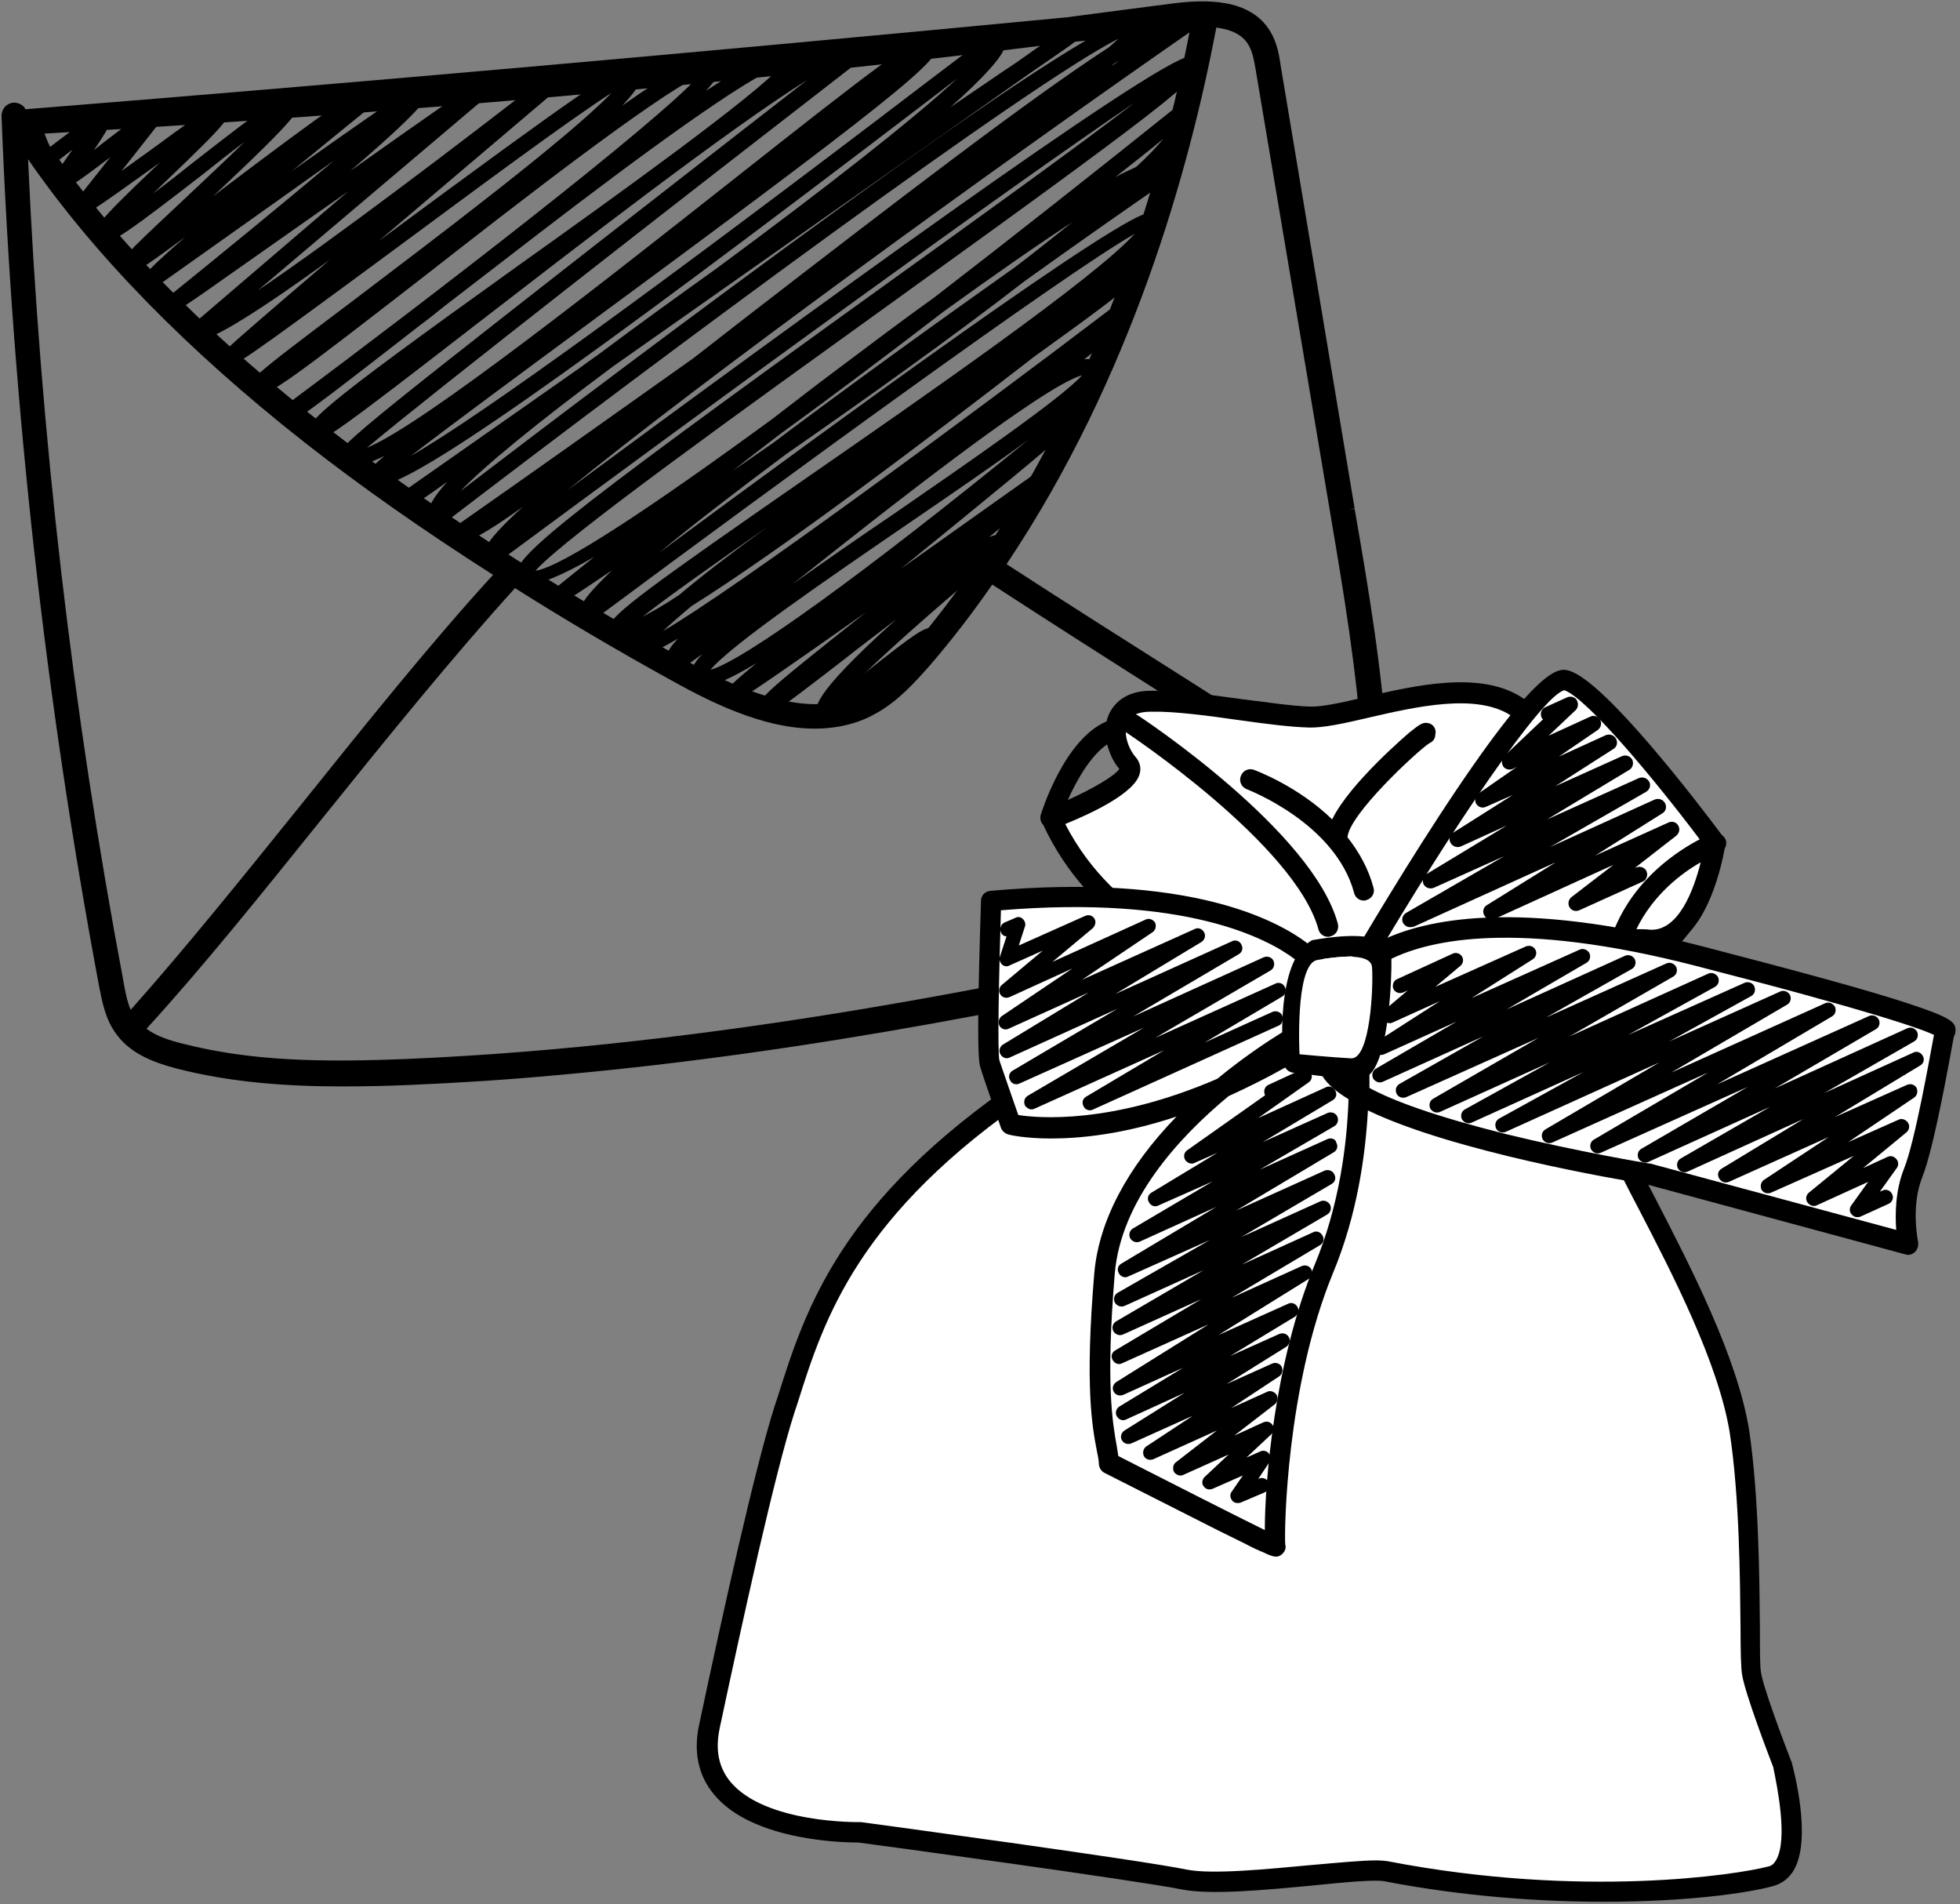
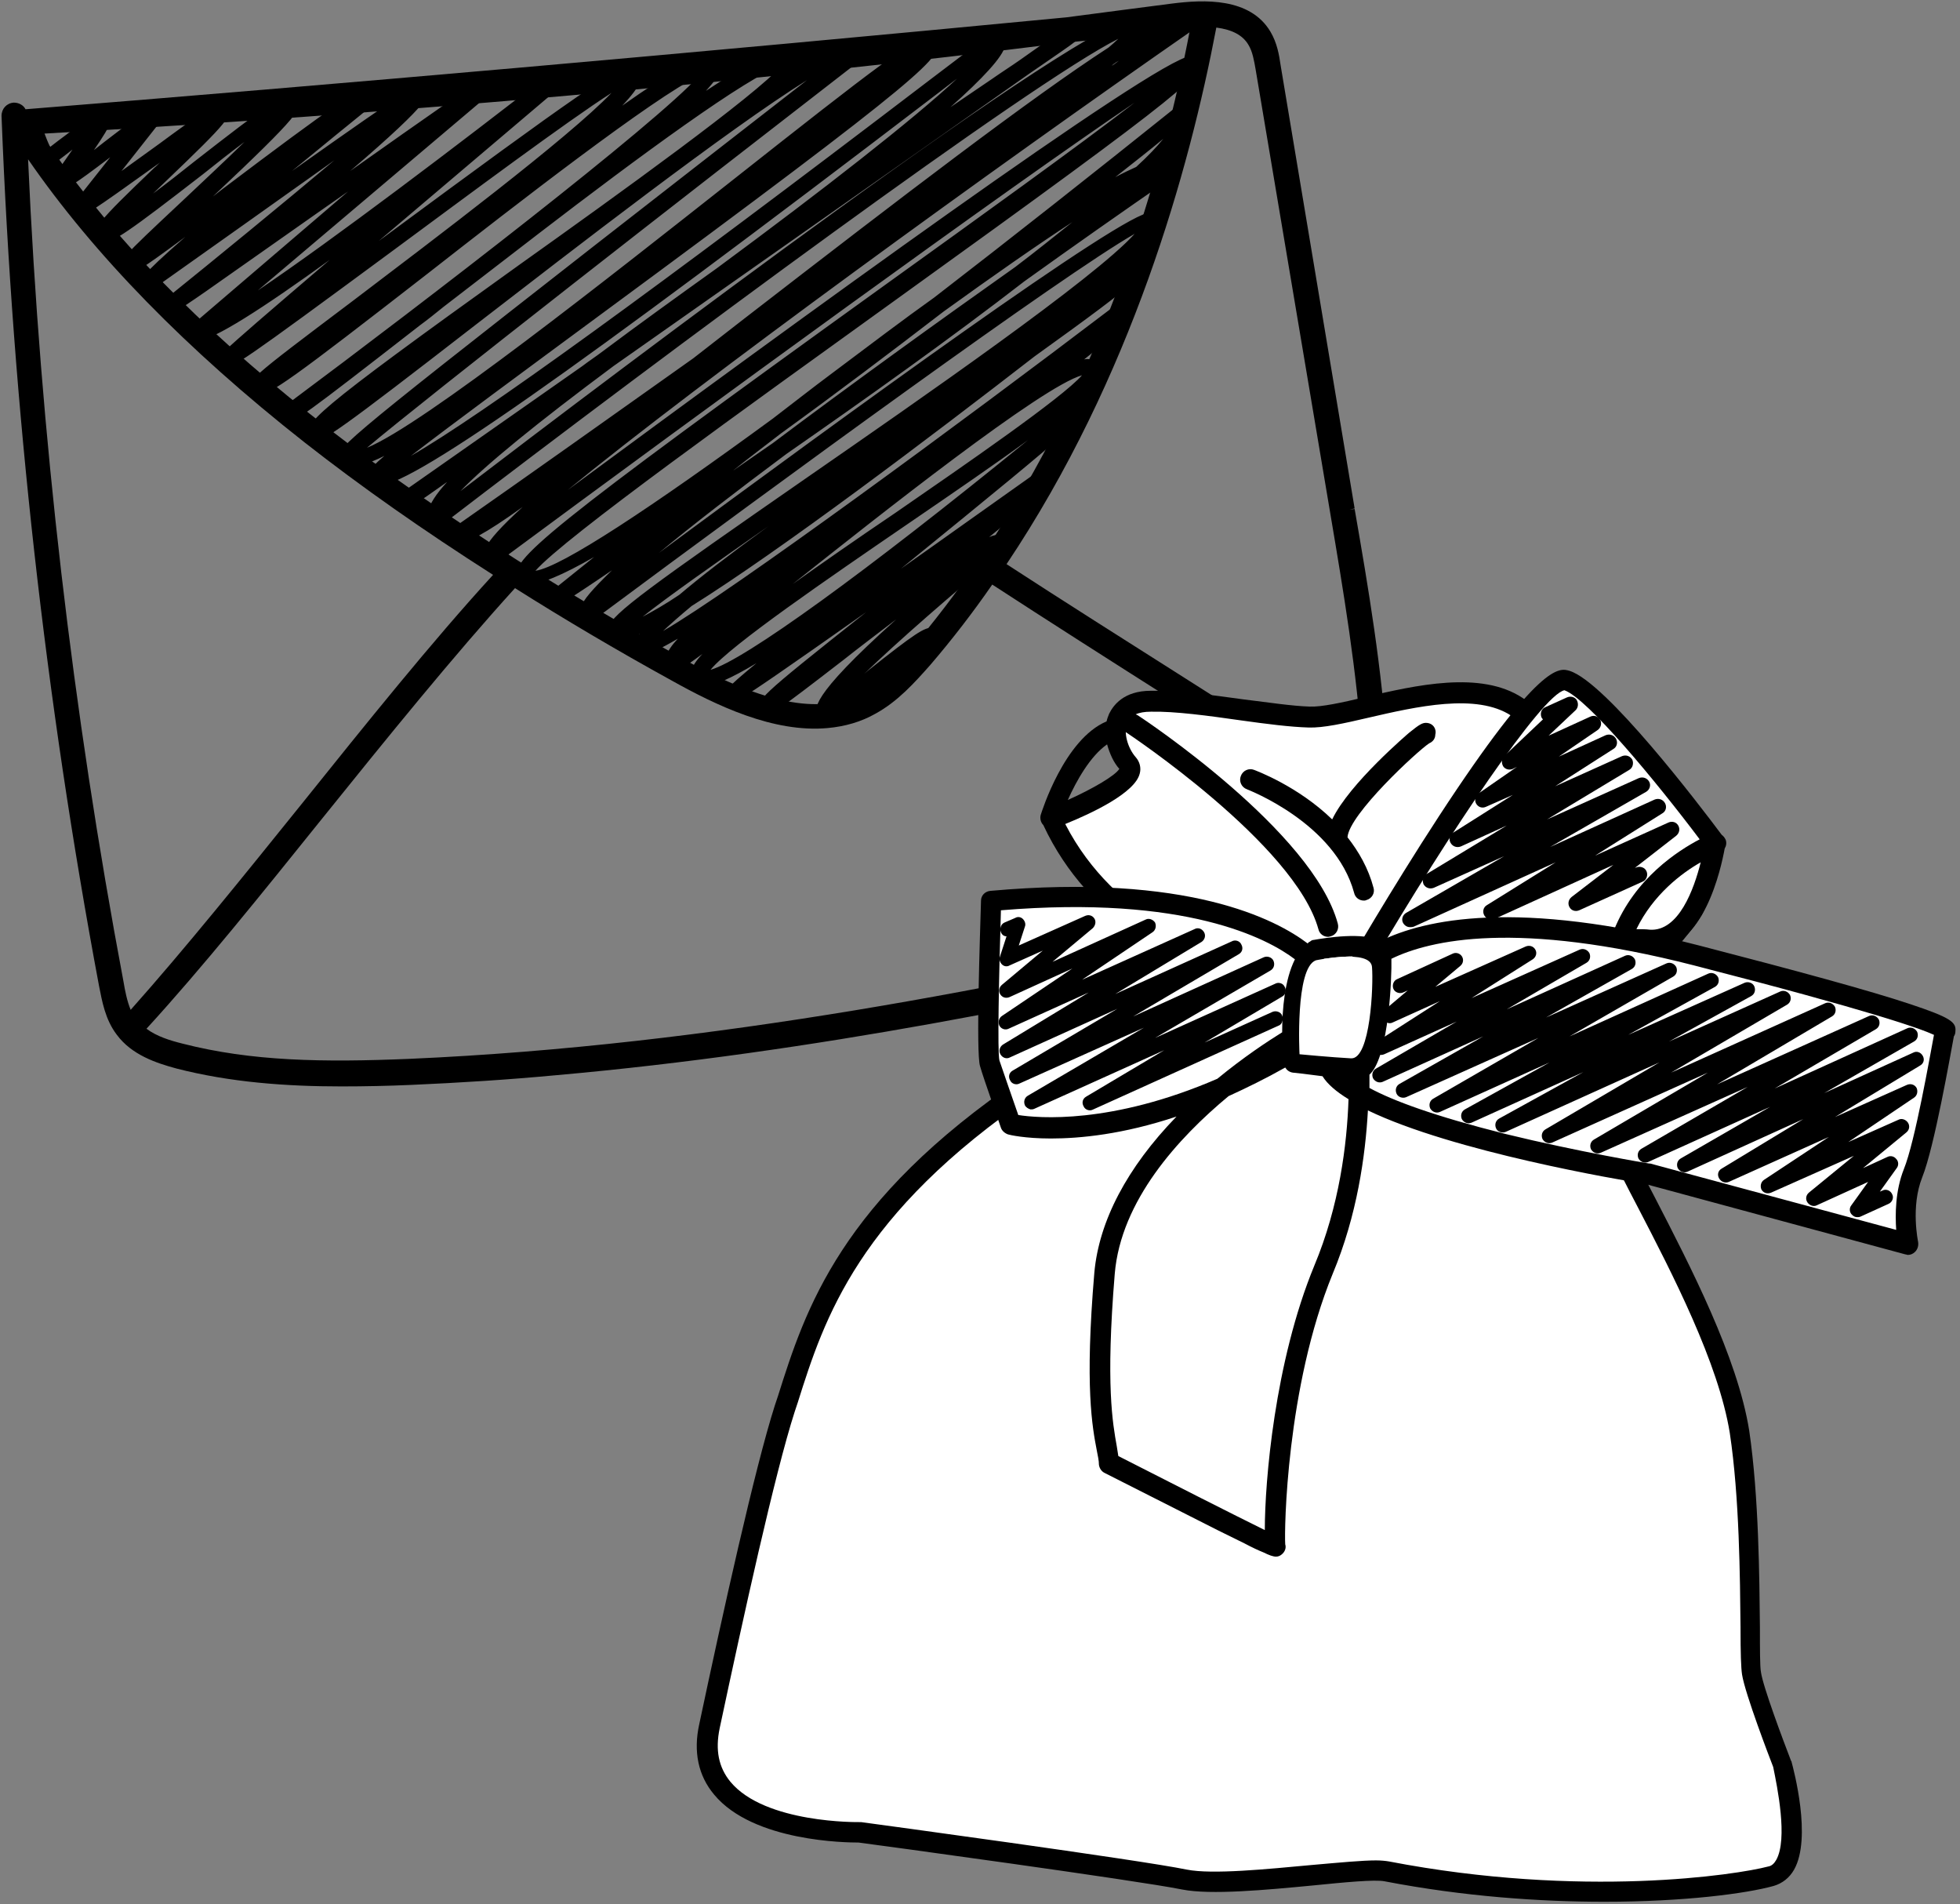
<svg xmlns="http://www.w3.org/2000/svg" version="1.1" id="Livello_1" x="0px" y="0px" viewBox="0 0 384 373" style="enable-background:new 0 0 384 373;" xml:space="preserve">
  <rect x="0" y="0" width="384" height="373" fill="#808080" stroke="none" />
  <g>
    <g>
      <path class="fill-primary" d="M161.9,140.7c-0.2,0-0.3,0-0.4,0c-0.4-0.1-0.9-0.4-1.2-0.7c-0.7-1-2.1-3.1,15.3-18.7c-3.8,2.9-7.5,5.7-10.4,8    c-13.6,10.5-13.8,10.5-14.8,10.3c-0.4-0.1-0.9-0.3-1.1-0.7c-1.2-1.7-1.3-1.8,20.4-19c-16.6,11.7-22.3,15.6-24.4,16.8l0,0l0,0    c-1,0.6-1.2,0.6-1.5,0.5c-0.4-0.1-0.8-0.3-1.1-0.7c-0.8-1.2-0.9-1.3,5.5-6.6c-5,3-8.8,4.7-10.6,4.5c-1-0.1-1.6-0.7-1.8-1.1    c-0.3-0.4-0.5-0.9-0.4-1.8c0.2-0.9,0.9-2,2.2-3.4c-4.3,3.2-4.9,3.3-5.7,3.2c-0.4-0.1-0.9-0.3-1.1-0.7c-0.8-1.2-0.5-2.8,2-5.5    c-3.4,2-5.7,3.1-6.6,3c-0.4-0.1-1-0.4-1.3-0.8c-0.5-0.8-0.5-1.8,0.4-3.2c-1.9,0.8-3.3,1.2-4.1,1.1c-0.9-0.1-1.4-0.6-1.6-1    s-0.4-1-0.3-1.4c0.4-2.4,8.3-8.1,39.3-29.6c21.5-14.9,55.9-38.7,63.7-47.4c-14,8-68.8,48-105.8,75.5c-0.4,0.3-0.8,0.4-1.2,0.3    c-0.4-0.1-0.8-0.3-1.1-0.7c-0.2-0.3-0.5-0.9-0.4-1.8c0.2-1.4,2.5-3.9,6.1-7.4c-4.4,3-7.6,5.1-9.2,6.1c-0.7,0.5-1.7,0.3-2.2-0.4    c-0.5-0.7-0.4-1.7,0.3-2.2c0.1-0.1,2.9-2.3,7.6-6.1c-6.1,3.5-10.7,5.5-12.8,5.2c-1.1-0.2-1.7-0.7-2-1.2c-2.1-3,4.7-9,72.1-57.5    c17.8-12.8,37.3-26.8,48.6-35.5c-24.6,16.6-83.5,59.5-124.7,90c-0.4,0.3-0.8,0.4-1.2,0.3c-0.4-0.1-0.8-0.3-1.1-0.7    c-0.8-1.1-1.7-2.4,7.1-10.4c-7.4,5.3-10.9,7.1-12.4,6.9c-0.4-0.1-1.1-0.4-1.3-0.8c-0.2-0.4-0.3-0.8-0.3-1.2c0.1-0.4,0.3-0.8,0.7-1    c14.3-10,30.5-21.5,46.7-33c3.3-2.6,6.6-5.1,9.9-7.7c31.7-24.5,56.4-43.4,71.5-53.2c0.7-0.6,1.4-1.2,1.9-1.7    c-17,8.5-87.9,61-132.5,95.2c-0.3,0.3-0.8,0.4-1.2,0.3c-0.4-0.1-0.8-0.3-1.1-0.7c-0.3-0.4-0.6-1.2-0.4-2.3    c0.3-1.4,1.5-3.3,3.7-5.7c-3.1,2.2-5.4,3.8-6.7,4.6c-0.7,0.5-1.7,0.3-2.3-0.4c-0.5-0.7-0.3-1.7,0.4-2.3l35.1-24.6    c1.3-1,2.7-1.9,4-2.9c6.8-5.1,14.3-10.5,22.4-16.3c21-15.5,38.3-29,47-37.1c-1.1,0.8-2.2,1.7-3.4,2.6    C111.3,73.6,79.4,96,73.8,95.1c-0.8-0.1-1.3-0.6-1.5-0.9c-0.6-0.9-1-1.5,3-4.9c-3,1.5-5.2,2.1-6.6,1.9c-1.1-0.2-1.7-0.7-2-1.2    c-1.3-1.8-1.4-1.9,49.9-42c16-12.5,32-24.9,41.5-32.3c-15.4,9.6-46.1,33.4-64.5,47.6C66,84.7,63.5,86.3,62,86.1    c-0.4-0.1-0.9-0.3-1.1-0.7c-1.6-2.3-0.5-3.9,40.8-33.5c19.8-14.1,46.2-33.1,51.5-39.1c-6.6,2.1-28.2,18-47.6,32.9    c-5.6,4.3-11.7,9-18.7,14.4c-1.6,1.3-3.1,2.5-4.6,3.6C58.9,81.9,58.1,82.4,56.8,82.2c-0.4-0.1-0.9-0.3-1.1-0.7    c-0.5-0.7-0.3-1.7,0.4-2.2c28.2-21,72.2-54.9,80.8-64.4c-8.7,4.1-36,25.3-53,38.6c-26.5,20.6-31.2,24-33.2,23.7    c-0.4-0.1-1-0.4-1.2-0.7c-1.3-1.8-1.3-1.8,19.8-17.7c15.4-11.7,42.1-31.8,50.5-40.6C111.2,23.7,92,38,77.1,49    C47,71.2,45.7,72,44.3,71.7c-0.4-0.1-0.9-0.3-1.1-0.7c-0.2-0.2-0.3-0.5-0.3-0.8c0-0.2,0-0.4,1.3-1.7l0,0c0,0,0,0,0.1,0    c2.1-2,7.3-6.5,20.3-17.6C51.9,60.1,41.3,67,38.8,66.6c-0.6-0.1-1.1-0.4-1.4-0.8c-0.5-0.7-0.4-1.6,0.3-2.2l30.5-26.1    c-2,1.4-4,2.8-6,4.2L43,55.2c-3.8,2.7-6.2,4.3-7.7,5.3c-0.2,0.2-0.5,0.4-0.8,0.6L34.4,61c-1.5,0.8-1.7,0.5-2.3-0.2    c-0.5-0.7-0.4-1.7,0.3-2.2c9.8-7.9,23-18.7,33.1-27.2C54.8,39,40.9,48.9,30,56.6c-0.4,0.3-0.8,0.4-1.2,0.3    c-0.4-0.1-0.8-0.3-1.1-0.7c-0.3-0.5-0.6-0.9,0.4-2.2l0,0c0.1,0,0.1-0.1,0.2-0.1c1.1-1.3,3.4-3.5,8-7.5c-9.2,6.8-9.9,7.1-10.9,6.9    c-0.4-0.1-0.9-0.3-1.1-0.7c-1.1-1.5-1.1-1.5,11.6-13.4c3.5-3.3,8.1-7.6,12-11.4c-2.7,2-5.6,4.3-8.1,6.3    C25.1,45.5,22,47.6,20.3,47.4c-0.4-0.1-1-0.4-1.2-0.7c-1.2-1.7-0.2-3,11.2-13.9c0.4-0.3,0.7-0.7,1.1-1    C16.9,42.2,16.7,42.2,15.8,42c-0.4-0.1-0.8-0.3-1.1-0.7c-0.4-0.6-0.4-1.4,0.1-1.9l6.8-8.6c-7.5,5.7-8.6,6.3-9.7,6.1    c-0.4-0.1-0.9-0.4-1.2-0.7c-0.4-0.6-0.4-1.3,0-1.9c1.2-1.7,2.4-3.4,3.5-5c-4.1,3.2-4.6,3.5-5.5,3.3c-0.4-0.1-0.9-0.3-1.1-0.7    c-0.2-0.3-0.5-0.9-2-4.7c-0.1-0.2-0.1-0.3-0.2-0.4c-0.2,0-0.4,0.1-0.6,0c-0.4-0.1-0.9-0.3-1.1-0.7c-0.5-0.7-0.3-1.7,0.4-2.3    c0.1,0,0.2-0.1,0.4-0.1c0.3-0.2,0.7-0.5,0.7-0.6c0.3-0.3,0.8-0.4,1.3-0.3c0.4,0.1,0.8,0.3,1.1,0.7c0.1,0.2,0.2,0.2,1.1,2.6    c0.3,0.8,0.7,1.8,1.1,2.7c0.9-0.7,2.2-1.7,3.3-2.5c5.3-4.2,6.1-4.7,7.1-4.5c0.4,0.1,0.9,0.3,1.2,0.7c0.6,0.8,0.9,1.2-3,6.9    c1.4-1.1,2.8-2.2,4-3.1c7.2-5.5,7.3-5.5,8.2-5.3c0.4,0.1,0.8,0.3,1.1,0.7c0.4,0.6,0.4,1.4-0.1,1.9l-7.8,9.9c3.3-2.4,7-5,9.8-7.1    c9.1-6.6,9.1-6.6,9.9-6.5c0.4,0.1,0.8,0.3,1.1,0.7c1.3,1.8,0,3.3-11.9,14.7c-0.8,0.8-1.8,1.7-2.7,2.6c2.7-2,5.5-4.2,8-6.2    c14.5-11.3,17.3-13.2,19-13c0.4,0.1,1,0.4,1.2,0.7c1.2,1.7,0.8,2.8-16.5,19.1c0.6-0.5,1.2-0.9,1.8-1.4    c22-16.6,27.1-20.1,29.1-19.8c0.4,0.1,1,0.4,1.2,0.7c0.5,0.7,0.4,1.7-0.3,2.2c-4.8,3.9-10.6,8.6-16.3,13.3    c24.3-17.2,24.7-17.1,25.4-17c0.4,0.1,0.8,0.3,1.1,0.7c0.7,1,1.5,2.1-15.1,16.3c16.1-11.4,22.2-15.6,24.7-17.2l0.6-0.5l0.1,0.1    c0.9-0.5,1-0.5,1.3-0.5c0.6,0.1,1.1,0.6,1.3,1.2c0.2,0.6,0,1.3-0.5,1.7L50.5,56.9c14.7-9.9,40-29.1,57.2-42.5    c0.7-0.5,1.7-0.4,2.3,0.3c0.6,0.7,0.5,1.7-0.2,2.3c0,0-18.5,15.7-35.6,30.2c0.4-0.3,0.7-0.5,1.1-0.8c37.5-27.7,46.6-34,48.9-33.7    c0.4,0.1,0.9,0.4,1.2,0.7c0.9,1.3,0.3,3.3-3.5,7.3c9.8-6.9,15.4-10,17.7-9.7c0.9,0.1,1.4,0.6,1.6,1c0.4,0.6,1,1.5-2.9,5.8    c8.3-5.5,14.2-8.6,16.7-8.3c1,0.1,1.5,0.7,1.8,1.1c0.4,0.6,0.5,1.3,0.1,2.3c5.1-3.1,8.7-4.7,10.4-4.4c0.9,0.1,1.4,0.6,1.7,1    c0.5,0.7,0.4,1.7-0.3,2.2c-34.5,26.7-84.8,65.9-96.8,76c10.9-4.4,48-33.8,71.1-52C172,12.8,179.6,7,182,7.4c0.4,0.1,1,0.4,1.3,0.8    c1.8,2.5-0.7,5.6-65.6,53.4c-14.5,10.7-29.3,21.6-37.2,27.7c13.6-7.8,47.7-32.5,101.6-73.6c12.5-9.5,12.5-9.5,13.3-9.4    c0.4,0.1,0.8,0.3,1.1,0.7s0.6,1.1,0.4,2c-0.4,2.1-4.4,6.4-10.7,12c2.7-1.8,5.4-3.7,8.1-5.5c2-1.4,3.9-2.6,5.6-3.8l9.2-6.5    c0.5-0.4,1.2-0.4,1.8,0s0.8,1,0.7,1.7c-0.1,0.3-0.1,0.5-0.7,1l0,0l-0.2,0.2c-1.1,0.9-3.5,2.5-9,6.3l-81.5,57.3    C105,83,95,91.2,90.2,96.2c30.2-23.1,124-94,132.6-92.7c0.6,0.1,1.1,0.4,1.5,0.9c0.1,0.2,0.2,0.5,0.3,0.8c3.8-2.1,6.5-3.1,8.1-2.9    c1,0.1,1.5,0.7,1.8,1.1c0.2,0.4,0.3,0.8,0.3,1.2c-0.1,0.4-0.3,0.8-0.7,1C194.5,33.1,136.9,74.9,111.2,96    c43.5-32.1,115.2-84.4,122-85c0.1,0,0.2,0,0.2,0c0.4,0.1,1,0.4,1.2,0.8c1.7,2.4,0,4.4-59.2,47c-29,20.9-64.8,46.5-70.5,53    c5.1-0.7,23-12.6,46.5-29.8c3.8-2.9,7.6-5.9,11.5-8.8c7.6-5.7,14.2-10.7,20.1-14.9c15.3-11.8,31.4-24.5,47-37    c0.3-0.3,0.8-0.4,1.2-0.3s0.8,0.3,1.1,0.7c0.4,0.5,0.7,1.4,0.5,2.7c-0.3,1.8-2.2,4.3-5.1,7.5c0.9,0.2,1.4,0.7,1.7,1.1    c0.3,0.4,0.3,0.8,0.3,1.2c-0.1,0.4-0.3,0.8-0.7,1c-8.7,6-18.4,12.8-28.3,19.9c-14.2,11-31.2,23.1-46.6,33.8    c-9.8,7.3-18.5,14-25,19.4C164.7,82,220.9,41,225.3,41.7c0.4,0.1,1,0.4,1.2,0.7c0.3,0.4,0.6,1.1,0.4,2c-0.3,1.4-2,3.6-5,6.5    c0.1,0,0.3,0,0.4,0c0.4,0.1,0.8,0.3,1.1,0.7c1.2,1.8,1.6,2.2-20.7,18.2c-20.4,15.8-49.6,37.9-67.2,48.9c-2.3,1.9-4.2,3.6-5.6,4.9    c13.5-7.8,58.9-41.2,87.7-63.1c0.3-0.3,0.8-0.4,1.2-0.3c0.4,0.1,0.8,0.3,1.1,0.7c1.1,1.5,0.5,3.2-7.5,9.5c0.4-0.1,0.8-0.1,1.2,0    c1,0.1,1.6,0.7,1.9,1.1c0.2,0.3,0.5,0.9,0.4,1.7c-0.3,1.4-2.2,3.5-5.9,6.7c0.4,0,0.8,0.1,1.2,0.6s0.6,0.9-0.4,2.1l0.2,0.3    l-0.5,0.4c-0.7,0.6-1.5,1.2-2.2,1.8c-4.1,3.7-13.1,11.1-31.8,26.3c8.8-6.2,18-12.8,25.8-18.3c0.3-0.3,0.8-0.4,1.2-0.3    s0.8,0.3,1.1,0.7c1,1.4,1.3,1.9-10.8,11.7c0.9-0.4,1.6-0.5,2.1-0.4c0.4,0.1,1.1,0.4,1.3,0.8c0.5,0.7,0.4,1.6-0.3,2.2    c-10.3,8.5-21.1,17.9-27.6,24.2c0.2-0.2,0.5-0.4,0.7-0.6c9.2-7.3,11.2-8.6,12.6-8.4c0.4,0.1,1,0.4,1.2,0.7    c0.5,0.7,0.3,1.7-0.4,2.3c-0.3,0.2-0.7,0.3-1.2,0.3c-1.6,0.7-6.8,4.9-10.3,7.7C164.9,139.3,163.1,140.6,161.9,140.7z M201.4,86.2    c-6,4.4-14,9.9-24.1,16.8c-14.6,10-34.2,23.4-38.1,28.2C145.7,129.4,169.6,112.1,201.4,86.2z M150.5,103.1    c-10.3,7.2-19.7,13.8-24.6,17.7c1.9-1,4.4-2.4,7.2-4.3C137.1,113.1,142.8,108.7,150.5,103.1z M212,73.5    c-7.9,2.2-39.7,27.4-56.7,40.9c5.5-3.9,12.2-8.6,20.2-14C189.4,90.8,208,78,212,73.5z M153,84.9c-3.1,2.4-6.3,4.8-9.4,7.3    c2.6-1.8,5.2-3.6,7.8-5.4c15.3-11.5,32.8-24.1,47.5-34.5c4.1-3.1,7.8-6.1,11.2-8.8C203.2,48,194.6,54,184.9,61    C174.5,69,163.5,77.3,153,84.9z M227.9,27.2c-2.4,2-5.6,4.5-9.4,7.5c1.7-0.9,3-1.5,4.1-2C224.9,30.6,226.7,28.7,227.9,27.2z     M218.1,12.6c-0.1,0.1-0.2,0.2-0.3,0.3c0.5-0.3,1-0.7,1.4-1C218.8,12.1,218.5,12.3,218.1,12.6z" />
    </g>
    <path class="lineal-stroke" d="M271.8,158.6c0.3-3.5,0.3-7.3,0-11.3c-1-16.1-3.7-32.1-6.4-47.6l-1,0.1l0,0l0,0l0,0l1-0.2l-14.5-86.8   c-0.3-2.1-0.7-4.4-2-6.6c-4-6.7-13-6.3-19.3-5.5s-13,1.7-20.7,2.7C134.8,10.5,66.2,16.5,5,21.4c-0.4-0.8-1.3-1.3-2.3-1.3   c-1.4,0.1-2.4,1.2-2.4,2.6c2.2,57,8.6,114.4,19.1,170.4c0.6,3,1.2,6.6,3.5,9.6c2.9,3.9,7.6,5.5,11.7,6.6   c10.5,2.7,21.5,3.5,32.3,3.5c4.6,0,9.2-0.1,13.7-0.3c9.2-0.4,18.8-1,28.4-1.9c50.7-4.5,98.9-14.5,139.3-23.7   c3.4-0.8,7.3-1.7,10.8-3.7c6.9-4,11.1-11.3,12.4-21.9c0.1-0.1,0.1-0.1,0.2-0.2C272.2,160.3,272.2,159.4,271.8,158.6z M260.6,100.4   c2.6,15.4,5.3,31.3,6.3,47.2c0.2,2.6,0.2,5.2,0.1,7.5c-10.4-6.7-22.4-14.4-34.1-21.8c-12.3-7.8-25.1-15.9-35.7-22.8   C221.7,73.9,233,33.3,238.3,5.4c3.1,0.4,5.2,1.5,6.3,3.4c0.8,1.3,1.1,3.1,1.4,4.8L260.6,100.4z M192,109.4   c-0.1,0.1-0.3,0.3-0.4,0.4c-0.1,0.1-0.1,0.2-0.2,0.4c-4.1,6-8.4,11.6-12.9,16.9c-2.9,3.3-5.7,6.5-9.4,8.5c-5.6,3-14.6,5-35.2-6.5   C72.4,94.6,31.2,61,8.1,26.2c70.4-4,138.1-10,201.2-17.9c7.9-0.8,15.8-1.5,23.8-2.3C227.8,33.7,216.4,73.6,192,109.4z M59.6,86.6   c11.1,8.7,23.2,17.2,37,26c-12,13.1-25,29.3-37.6,45c-11.2,13.9-22.8,28.3-33.4,40.2c-0.7-1.7-1.1-3.7-1.4-5.5   c-10-53-16.3-107.2-18.7-161.1C18.4,49.9,36.6,68.5,59.6,86.6z M62.9,160.6c12.8-15.9,26-32.2,38-45.4c9.5,6,19.8,12.1,30.7,18.1   c8.6,4.8,19.9,10.3,30.6,9.3c3.3-0.3,6.5-1.2,9.3-2.8c4.4-2.4,7.7-6.1,10.8-9.6c4.2-4.9,8.3-10.2,12.1-15.7   c10.6,6.9,23.3,15,35.6,22.8l0.2,0.1c11.9,7.6,25.3,16.1,36.3,23.2c-1.2,8.9-4.5,15-10,18.2c-2.8,1.6-6.2,2.4-9.4,3.1   c-49.1,11.2-107.3,22.9-166.9,25.5c-16.9,0.7-30.9,0.5-44.5-3c-2.4-0.6-5-1.4-7-2.9C39.6,189.6,51.4,174.9,62.9,160.6z" />
  </g>
  <g id="SR869t_00000041991142557102270350000014204221721802990989_">
    </g>
  <path style="fill: none;" d="M-314.3,181.6" />
  <g>
    <path style="fill: #FFFFFF;" d="M237.5,188c0,0-21.6-5.7-31.6-27.8c0,0,18.4-7,15.1-10.7c-3.3-3.7-4.4-12.2,4.4-12.2c8.7-0.1,23,2.8,31,3.1   c8,0.3,29.7-9.2,40.7-2c11,7.2,24.3,20.3,25.6,21.8c1.3,1.6,12.4,12,9,17.9c-3.5,5.8-11.3,13.5-15.6,14.5s-22.3-3.2-25,0.9   c-2.8,3.9-2.5,5.9-2.5,5.9s23.1,13.6,28.6,25.5c5.4,11.8,20.6,37,23.6,55.6c2.8,18.6,1.7,43.5,2.3,47.3s6,17.8,6,17.8   s5.6,19.8-2.2,21.9s-38.5,6.1-75.2-1c-5-1-30.6,3.5-39.7,1.6c-9.3-1.9-63.6-9.3-63.6-9.3s-34,0.8-29.4-20.8   c4.6-21.7,10.9-50.1,14.8-62.2c5.4-16.9,11.2-38.6,47.6-63.2s38.6-18.3,38.6-18.3L237.5,188z" />
    <g>
      <path class="lineal-stroke" d="M260.2,183.5c-0.9,0-1.7-0.6-1.9-1.5c-4.6-16.6-37.3-38.3-37.6-38.5c-0.9-0.6-1.2-1.8-0.6-2.8c0.6-0.9,1.8-1.2,2.8-0.6    c1.4,0.9,34.3,22.8,39.2,40.8c0.3,1.1-0.3,2.2-1.4,2.5C260.6,183.4,260.4,183.5,260.2,183.5z" />
    </g>
    <g>
      <path class="lineal-stroke" d="M279.6,141.6c-0.9-0.1-1.5,0.3-3.5,1.9c-0.1,0.1-11.7,9.9-15.1,17c-6.7-6.5-14.8-9.5-15.3-9.7c-1-0.4-2.2,0.1-2.6,1.2    c-0.4,1,0.1,2.2,1.2,2.6c0.2,0.1,17.3,6.6,21,20.3c0.2,0.9,1,1.5,1.9,1.5c0.2,0,0.3,0,0.5-0.1c1.1-0.3,1.7-1.4,1.4-2.4    c-1-3.8-2.9-7.1-5.1-9.9c0,0,0,0,0,0c0.3-4.5,13.7-16.9,16-18.4c0.7-0.3,1.2-0.9,1.2-1.7C281.5,142.7,280.7,141.7,279.6,141.6z" />
      <path class="lineal-stroke" d="M351,345.1c0-0.1,0-0.1-0.1-0.2c-1.5-3.9-5.5-14.5-5.9-17.4c-0.2-1-0.2-4.6-0.2-8.7c-0.1-9.6-0.2-25.7-2.1-38.6    c-2.3-14.4-11.6-32.3-18.4-45.5c-2.2-4.2-4-7.8-5.4-10.7c-5.1-10.9-23.4-22.7-28.2-25.7c0.2-0.7,0.8-2,2-3.7    c1-1.6,10.7-0.6,14.4-0.3c4.7,0.5,7.6,0.7,9.4,0.3c5-1.2,13.1-9.3,16.9-15.4c3.8-6.4-4.7-15.5-8.3-19.3c-0.4-0.4-0.7-0.7-0.8-0.9    c-1.5-1.8-15-15-26-22.3c-8.2-5.4-20.9-2.5-31.1-0.1c-4.2,1-8.3,1.9-10.6,1.8c-3.4-0.1-8-0.8-12.9-1.4c-6.5-0.9-13.2-1.8-18.2-1.7    c-5.4,0-7.4,2.9-8.2,4.5c-0.2,0.5-0.4,1-0.5,1.5c-8.3,3.5-12.7,17.7-12.9,18.3c-0.2,0.7,0,1.5,0.5,2c9.2,19.7,27.1,26.5,31.6,28    l0.8,2.2c-6.4,0.7-18.7,7.2-36.6,19.3c-35.6,24.1-42.4,45.3-47.8,62.4l-0.6,1.8c-3.9,12.2-10.2,40.7-14.8,62.4    c-1.2,5.4-0.2,10.1,2.9,13.8c7.7,9.3,26.2,9.4,28.3,9.4c3.2,0.4,54.5,7.4,63.4,9.2c5.6,1.1,16.3,0.1,25.7-0.8    c6-0.6,12.1-1.2,14-0.8c15.6,3,30.5,4,43,4c15.7,0,27.8-1.6,33.2-3.1c1.7-0.5,3.1-1.6,4-3.2C355,360,351.4,346.6,351,345.1z     M216.9,145.8c0.5,1.8,1.3,3.6,2.4,4.8c-0.8,1.3-5,3.8-10.1,6.1C210.9,152.9,213.6,148.1,216.9,145.8z M348,364.3    c-0.4,0.7-0.9,1.2-1.6,1.3c-6,1.6-36.4,6.3-74.3-1c-0.6-0.1-1.5-0.2-2.5-0.2c-2.7,0-6.9,0.4-12.6,0.9c-8.7,0.8-19.5,1.9-24.5,0.9    c-9.2-1.9-61.5-9-63.8-9.3c-0.1,0-0.2,0-0.3,0c-0.2,0-18.5,0.3-25.3-7.9c-2.3-2.8-3-6.2-2.1-10.5c4.6-21.6,10.8-49.9,14.7-62    l0.6-1.8c5.2-16.5,11.8-36.9,46.2-60.3c28.3-19.2,35-18.9,36-18.6c0.5,0.6,1.4,0.9,2.2,0.6c1-0.4,1.6-1.5,1.2-2.6c0,0,0,0,0,0    l-2.4-6.5c-0.2-0.6-0.7-1.1-1.4-1.2c-0.2-0.1-19.5-5.4-29.4-24.7c5.2-2.1,13.7-6.1,14.6-9.9c0.3-1.1,0-2.3-0.8-3.2    c-1.5-1.7-2.5-4.8-1.6-6.8c0.6-1.4,2.1-2.1,4.6-2.1c4.7-0.1,11.3,0.8,17.6,1.7c5,0.7,9.7,1.3,13.3,1.4c2.8,0.1,6.9-0.8,11.6-1.9    c9.5-2.2,21.3-4.9,28.1-0.4c10.9,7.2,24.2,20.3,25.1,21.4c0.2,0.2,0.5,0.6,1,1.1c6.7,7.1,9.3,12,7.8,14.5    c-3.4,5.7-10.9,12.8-14.3,13.6c-1.2,0.3-4.9-0.1-8.1-0.4c-9.5-0.9-15.9-1.3-18,2c-3,4.2-3,6.7-2.9,7.3c0.1,0.6,0.4,1.1,1,1.4    c0.2,0.1,22.6,13.4,27.8,24.6c1.3,2.9,3.2,6.6,5.4,10.8c6.7,12.9,15.8,30.5,18,44.2c1.9,12.6,2,28.5,2.1,38c0,5.2,0.1,8,0.3,9.3    c0.6,3.8,5.4,16.3,6.1,18.1C348.2,350,350.3,360.2,348,364.3z" />
    </g>
    <path style="fill: #FFFFFF;" d="M194.2,176.4c0,0-1,29.3-0.3,31.8c0.7,2.5,4.1,12,4.1,12s23,5.7,58-15.9l1.6-15.7   C257.6,188.6,244.3,171.8,194.2,176.4z" />
    <path style="fill: #FFFFFF;" d="M265.6,190.4c0,0,34.4-59.2,41.4-57c7,2.2,29.1,31.8,29.1,31.8s-2.8,19.6-13,18.9c-10-0.8-52.4,6.9-52.4,6.9   l-5.1-0.5L265.6,190.4z" />
-     <path style="fill: #FFFFFF;" d="M336.2,165.2c0,0-13.3,4.9-18.4,18.4" />
    <path class="lineal-stroke" d="M338.1,164.5c-0.2-0.4-0.4-0.7-0.8-1c-4.4-5.9-22.7-29.9-29.8-32.1c-2-0.6-5.8-1.8-25.6,28.5c-9.4,14.4-18,29.3-18.1,29.4   c-0.1,0.2-0.2,0.5-0.3,0.8l0,0.2c-0.1,1.1,0.7,2.1,1.8,2.2l5.1,0.5c0.1,0,0.1,0,0.2,0c0.1,0,0.2,0,0.4,0c0.4-0.1,42.2-7.7,51.9-6.9   c0.2,0,0.5,0,0.7,0c10.2,0,13.6-16.1,14.3-19.9C338.2,165.7,338.3,165.1,338.1,164.5z M270.6,189l-1.8-0.2   c15.1-25.7,33.3-52.7,37.7-53.6c4.5,1.6,18,17.9,26.5,29.2c-4.2,2.2-12.7,7.6-16.8,17.8C301.4,183.4,273.9,188.4,270.6,189z    M323.2,182.1c-0.7-0.1-1.6-0.1-2.6-0.1c3.3-6.8,8.9-11,12.6-13.1C331.9,174.1,328.9,182.5,323.2,182.1z" />
    <path style="fill: #FFFFFF;" d="M265.6,190.4c0,0,12.3-17.2,66.8-3.2c54.5,14,48.6,14.8,48.6,14.8s-3.6,21.3-6.2,27.8s-0.9,13.9-0.9,13.9   l-51.1-13.8c0,0-55-8.9-62.1-20.2L265.6,190.4z" />
-     <path style="fill: #FFFFFF;" d="M217.3,286.6c0,0,32.8,16.8,32.6,16.3s-0.3-30.6,9.5-54.1c9.8-23.6,6.2-47.7,6.2-47.7l-10.6,1.2   c0,0-36.4,20-38.6,47.2C214.2,276.6,216.9,281.8,217.3,286.6z" />
    <g>
      <path class="fill-secondary" d="M251.2,198.9c-0.3-0.7-1.2-1-1.9-0.7l-13.3,6l15.2-9c0.7-0.4,0.9-1.2,0.5-1.9c-0.3-0.7-1.2-1-1.9-0.6    l-23.5,10.6l22.6-13.2c0.7-0.4,0.9-1.2,0.6-1.9c-0.3-0.7-1.2-1-1.9-0.7L222,199.1l20.7-12.2c0.7-0.4,0.9-1.2,0.5-1.9    c-0.3-0.7-1.2-1-1.9-0.6l-22.8,10.3l16.9-10.2c0.6-0.4,0.9-1.2,0.5-1.9c-0.4-0.7-1.2-1-1.9-0.6l-22,9.9l13.8-9.3    c0.6-0.4,0.8-1.2,0.5-1.9c-0.4-0.6-1.2-0.9-1.8-0.6l-18.3,8.3l7.9-6.6c0.5-0.5,0.7-1.3,0.3-1.9c-0.4-0.6-1.1-0.8-1.8-0.5l-13,5.8    l1.2-3.7c0.2-0.5,0-1.1-0.4-1.5c-0.4-0.4-1-0.5-1.5-0.2l-2.1,0.9c-0.7,0.3-1,1.2-0.7,1.9c0.2,0.5,0.6,0.8,1.1,0.8l-1.3,4    c-0.2,0.5,0,1.1,0.4,1.5c0.4,0.4,1,0.5,1.5,0.2l6.5-2.9l-8,6.7c-0.6,0.5-0.7,1.3-0.3,1.9c0.4,0.6,1.1,0.8,1.8,0.5l12.3-5.6    l-13.8,9.3c-0.6,0.4-0.8,1.2-0.5,1.9c0.4,0.7,1.2,0.9,1.8,0.6l15.7-7.1l-16.8,10.2c-0.6,0.4-0.9,1.2-0.5,1.9    c0.4,0.7,1.2,1,1.9,0.6l21-9.5l-20.5,12.1c-0.7,0.4-0.9,1.2-0.5,1.9c0.3,0.7,1.2,1,1.9,0.6l24.3-10.9l-22.7,13.3    c-0.7,0.4-0.9,1.2-0.6,1.9c0.2,0.4,0.7,0.7,1.1,0.8c0.2,0,0.5,0,0.7-0.1l25.5-11.5l-15.3,9.1c-0.7,0.4-0.9,1.2-0.5,1.9    c0.3,0.7,1.2,1,1.9,0.6l36.5-16.5C251.2,200.5,251.5,199.6,251.2,198.9z" />
      <path class="fill-secondary" d="M376.7,206.8c-0.4-0.7-1.2-1-1.9-0.6l-17.4,7.9L375,204c0.7-0.4,0.9-1.2,0.6-1.9c-0.4-0.7-1.2-1-1.9-0.7    l-26,11.8l19.8-11.6c0.7-0.4,0.9-1.2,0.6-1.9c-0.4-0.7-1.2-1-1.9-0.7l-29.8,13.4l22.5-13.3c0.7-0.4,0.9-1.2,0.6-1.9    c-0.4-0.7-1.2-1-1.9-0.7l-30.2,13.6l22.7-13.3c0.7-0.4,0.9-1.2,0.6-1.9c-0.4-0.7-1.2-1-1.9-0.7L327,204l16.1-8.9    c0.7-0.4,0.9-1.2,0.6-1.9c-0.3-0.7-1.2-1-1.9-0.7L319,202.7l17-9.4c0.7-0.4,0.9-1.2,0.6-1.9c-0.4-0.7-1.2-1-1.9-0.7L307.5,203    l20.3-11.7c0.7-0.4,0.9-1.2,0.6-1.9c-0.4-0.7-1.2-1-1.9-0.7l-23.6,10.6l16.8-9.5c0.7-0.4,0.9-1.2,0.6-1.9c-0.4-0.7-1.2-1-1.9-0.7    l-23.2,10.5l15.6-9.1c0.7-0.4,0.9-1.2,0.6-1.9c-0.4-0.7-1.2-1-1.9-0.7l-21.2,9.5l12-7.6c0.6-0.4,0.9-1.2,0.5-1.9    c-0.4-0.7-1.2-0.9-1.9-0.6l-17.7,7.9l4.9-4.1c0.6-0.5,0.7-1.3,0.3-1.9c-0.4-0.6-1.2-0.8-1.8-0.5l-10.9,5c-0.7,0.3-1,1.2-0.7,1.9    c0.3,0.7,1.2,1,1.9,0.7l0.9-0.4l-4.5,3.8c-0.6,0.5-0.7,1.3-0.3,1.9c0.4,0.6,1.2,0.9,1.8,0.6l9.3-4.2l-12.3,7.9    c-0.6,0.4-0.9,1.2-0.5,1.9c0.4,0.7,1.2,0.9,1.9,0.6l14.2-6.4l-15.8,9.2c-0.7,0.4-0.9,1.2-0.6,1.9c0.4,0.7,1.2,1,1.9,0.7l19.7-8.9    l-16.4,9.3c-0.7,0.4-0.9,1.2-0.6,1.9c0.3,0.7,1.2,1,1.9,0.7l25.9-11.6l-20.6,11.9c-0.7,0.4-0.9,1.2-0.6,1.9c0.4,0.7,1.2,1,1.9,0.7    l21.5-9.7l-16.6,9.2c-0.7,0.4-0.9,1.2-0.6,1.9c0.4,0.7,1.2,1,1.9,0.7l21.9-9.9l-16.5,9.1c-0.7,0.4-0.9,1.2-0.6,1.9    c0.3,0.7,1.2,1,1.9,0.7l30.1-13.6l-22.3,13.1c-0.7,0.4-0.9,1.2-0.6,1.9c0.4,0.7,1.2,1,1.9,0.7l30.5-13.7l-22.3,13.1    c-0.7,0.4-0.9,1.2-0.6,1.9c0.4,0.7,1.2,1,1.9,0.7l28.8-12.9l-20.8,12.1c-0.7,0.4-0.9,1.2-0.6,1.9c0.4,0.7,1.2,1,1.9,0.7l23.9-10.8    l-17.5,10.1c-0.7,0.4-0.9,1.2-0.6,1.9c0.4,0.7,1.2,1,1.9,0.7l22.7-10.3l-16,9.7c-0.7,0.4-0.9,1.2-0.5,1.9c0.4,0.7,1.2,1,1.9,0.7    l19.6-8.8l-12.7,8.4c-0.6,0.4-0.8,1.2-0.5,1.9c0.4,0.7,1.2,0.9,1.9,0.6l16.2-7.2l-8.8,7.2c-0.6,0.5-0.7,1.3-0.3,1.9    c0.4,0.6,1.2,0.9,1.8,0.6l10.1-4.6l-3.3,4.6c-0.4,0.5-0.4,1.3,0.1,1.8c0.3,0.3,0.6,0.5,1,0.5c0.3,0,0.5,0,0.7-0.1l5.5-2.5    c0.7-0.3,1.1-1.2,0.7-1.9c-0.3-0.7-1.2-1.1-1.9-0.7l-0.5,0.2l3.3-4.6c0.4-0.5,0.4-1.3-0.1-1.8c-0.4-0.5-1.1-0.7-1.7-0.4l-4.8,2.2    l8.5-7c0.6-0.5,0.7-1.3,0.3-1.9c-0.4-0.6-1.2-0.9-1.8-0.6l-9.9,4.4L375,215c0.6-0.4,0.8-1.2,0.5-1.9c-0.4-0.7-1.2-0.9-1.9-0.6    l-14.1,6.3l16.7-10.1C376.9,208.3,377.1,207.5,376.7,206.8z" />
      <path class="fill-secondary" d="M276.2,181.6c0.3,0,0.5,0,0.8-0.1l27.8-12.6l-13.5,8.4c-0.7,0.4-0.9,1.3-0.5,2s1.2,1,2,0.7l23.3-10.6    l-8.2,6.3c-0.6,0.5-0.8,1.3-0.4,2c0.4,0.7,1.2,0.9,1.9,0.6l12.4-5.6c0.8-0.3,1.1-1.3,0.8-2c-0.3-0.8-1.3-1.1-2-0.8l-0.3,0.1    l8.1-6.3c0.6-0.5,0.8-1.3,0.4-2s-1.2-0.9-1.9-0.6l-14.4,6.5l13.2-8.3c0.7-0.4,0.9-1.3,0.5-2c-0.4-0.7-1.2-1-2-0.7l-20.5,9.3    l18.8-10.8c0.7-0.4,1-1.3,0.6-2c-0.4-0.7-1.2-1-2-0.7l-18,8.1l16.1-9.7c0.7-0.4,0.9-1.3,0.6-2c-0.4-0.7-1.2-1-2-0.7l-13.1,5.9    l11.4-7.3c0.7-0.4,0.9-1.3,0.5-2c-0.4-0.7-1.2-1-2-0.7l-9.2,4.2l7.6-5.2c0.6-0.4,0.9-1.3,0.5-2c-0.4-0.7-1.2-1-2-0.6l-8.1,3.7    l5.3-5c0.5-0.5,0.6-1.3,0.2-2c-0.4-0.6-1.2-0.8-1.9-0.5l-4.2,1.9c-0.8,0.3-1.1,1.2-0.8,2c0.1,0.2,0.2,0.3,0.3,0.4l-7.6,7.2    c-0.5,0.5-0.6,1.3-0.2,2c0.4,0.6,1.2,0.8,1.9,0.5l0.8-0.4l-7.5,5.2c-0.6,0.4-0.9,1.3-0.5,2c0.4,0.7,1.2,1,2,0.6l5.2-2.3l-11.7,7.4    c-0.7,0.4-0.9,1.3-0.5,2s1.2,1,2,0.7l9-4.1l-15.7,9.5c-0.7,0.4-0.9,1.3-0.6,2c0.4,0.7,1.2,1,2,0.7l13.8-6.2l-19.2,11.1    c-0.7,0.4-1,1.3-0.6,2C275.2,181.3,275.7,181.6,276.2,181.6z" />
-       <path class="fill-secondary" d="M260.1,223.1l-13.3,6l14.6-8.5c0.7-0.4,0.9-1.2,0.6-1.9c-0.3-0.7-1.2-1-1.9-0.7l-12.7,5.7l13.7-8.2    c0.7-0.4,0.9-1.2,0.5-1.9c-0.4-0.7-1.2-1-1.9-0.6l-13.2,6l9.9-7c0.6-0.4,0.8-1.2,0.4-1.9c-0.4-0.6-1.2-0.9-1.8-0.6l-6.5,3    c-0.7,0.3-1,1.2-0.7,1.9c0,0.1,0,0.1,0.1,0.1l-15.3,10.8c-0.6,0.4-0.8,1.2-0.4,1.9c0.4,0.6,1.2,0.9,1.8,0.6l4.5-2l-12.9,7.8    c-0.7,0.4-0.9,1.2-0.5,1.9c0.4,0.7,1.2,1,1.9,0.6l10.6-4.7l-15.6,9.2c-0.7,0.4-0.9,1.2-0.6,1.9c0.4,0.7,1.2,1,1.9,0.7l15-6.8    l-18.6,11.1c-0.7,0.4-0.9,1.2-0.5,1.9c0.4,0.7,1.2,1,1.9,0.6l15.9-7.1L219,253.2c-0.7,0.4-0.9,1.2-0.6,1.9c0.4,0.7,1.2,1,1.9,0.7    l15.5-7l-17.1,10c-0.7,0.4-0.9,1.2-0.6,1.9c0.4,0.7,1.2,1,1.9,0.7l15.3-6.9l-16.8,10c-0.7,0.4-0.9,1.2-0.5,1.9    c0.4,0.7,1.2,1,1.9,0.6l16.9-7.6l-18.1,11.3c-0.6,0.4-0.9,1.2-0.5,1.9c0.4,0.7,1.2,0.9,1.9,0.6l11.7-5.3l-12.5,7.6    c-0.6,0.4-0.9,1.2-0.5,1.9c0.4,0.7,1.2,1,1.9,0.6l11.4-5.2l-11.8,7.4c-0.6,0.4-0.9,1.2-0.5,1.9c0.4,0.7,1.2,0.9,1.9,0.6l12-5.4    l-9.1,6c-0.6,0.4-0.8,1.2-0.5,1.9c0.4,0.7,1.2,0.9,1.9,0.6l12.4-5.6l-8,6.2c-0.6,0.4-0.7,1.3-0.4,1.9c0.4,0.6,1.2,0.9,1.8,0.6    l8.9-4l-4.7,4.4c-0.5,0.5-0.6,1.3-0.2,1.8c0.4,0.6,1.1,0.8,1.8,0.5l5.9-2.6l-2.2,3.2c-0.4,0.5-0.3,1.2,0.1,1.7    c0.2,0.3,0.6,0.5,1,0.5c0.2,0,0.5,0,0.7-0.1l4.7-2c0.7-0.3,1.1-1.2,0.8-1.9c-0.3-0.7-1.2-1.1-1.9-0.8l-0.2,0.1l2.2-3.3    c0.4-0.5,0.3-1.2-0.1-1.7c-0.4-0.5-1.1-0.7-1.7-0.4l-2.7,1.2l4.9-4.6c0.5-0.5,0.6-1.3,0.2-1.8c-0.4-0.6-1.1-0.8-1.8-0.5l-5.7,2.6    l7.9-6.1c0.6-0.4,0.7-1.3,0.4-1.9c-0.4-0.6-1.2-0.9-1.8-0.6l-7.1,3.2l9.4-6.2c0.6-0.4,0.8-1.2,0.5-1.9c-0.4-0.7-1.2-0.9-1.9-0.6    l-8.9,4l11.7-7.3c0.6-0.4,0.9-1.2,0.5-1.9c-0.4-0.7-1.2-0.9-1.9-0.6l-9.6,4.3l12.7-7.7c0.6-0.4,0.9-1.2,0.5-1.9    c-0.4-0.7-1.2-1-1.9-0.6l-13.6,6.1l17.7-11c0.6-0.4,0.9-1.2,0.5-1.9c-0.4-0.7-1.2-0.9-1.9-0.6l-13.7,6.2l17.3-10.3    c0.7-0.4,0.9-1.2,0.5-1.9c-0.4-0.7-1.2-1-1.9-0.6l-13.9,6.3l16.7-9.8c0.7-0.4,0.9-1.2,0.6-1.9c-0.4-0.7-1.2-1-1.9-0.7l-15.5,7    l17.7-10.4c0.7-0.4,0.9-1.2,0.5-1.9c-0.3-0.7-1.2-1-1.9-0.7l-17.3,7.8l19.1-11.4c0.7-0.4,0.9-1.2,0.5-1.9    C261.7,223.1,260.8,222.8,260.1,223.1z" />
    </g>
    <path class="lineal-stroke" d="M374.3,196.7c-8.1-2.7-22.1-6.5-41.4-11.5c-35.7-9.2-53.9-5.1-62.4-0.9c-3.4-1.8-10.8-0.6-13.1-0.2c-0.2,0-0.5,0.1-0.7,0.3   c-0.2,0.1-0.4,0.2-0.5,0.4c-6.2-4.7-23.4-13.8-62.2-10.3c-1,0.1-1.8,0.9-1.8,1.9c-0.2,6.9-1,29.8-0.2,32.4c0.7,2.5,4,11.7,4.1,12.1   c0.2,0.6,0.8,1.1,1.4,1.3c0.3,0.1,3.3,0.8,8.4,0.8c5.7,0,14.1-0.8,24.6-4.3c-9.7,10-15.2,20.5-16.1,30.6   c-1.9,22.4-0.4,30.2,0.5,34.9c0.2,1,0.4,1.9,0.4,2.7c0.1,0.7,0.5,1.3,1.1,1.6c0,0,8.1,4.1,16.2,8.2c4.1,2.1,8.1,4.1,11.2,5.6   c1.5,0.8,2.8,1.4,3.8,1.8c1,0.5,1.8,0.8,2.4,0.8c0.5,0,0.9-0.2,1.3-0.6c0.5-0.5,0.7-1.2,0.5-1.8c-0.2-2.7,0.2-30.8,9.3-53   c4.8-11.5,6.4-23.1,6.9-32c16.8,8.1,49.3,13.6,54.3,14.4l51,13.8c0.2,0,0.3,0.1,0.5,0.1c0.5,0,1-0.2,1.4-0.6   c0.5-0.5,0.7-1.2,0.6-1.9c0-0.1-1.5-6.9,0.8-12.7c2.4-6,5.5-23.9,6.2-27.6c0.2-0.3,0.3-0.6,0.3-1   C383.3,200.2,382.1,199.3,374.3,196.7z M256.4,206.4c0.2-0.1,0.4-0.3,0.6-0.4c0.5-0.3,0.9-0.9,0.9-1.5l0.1-0.7l2.2-0.2l-0.8,3.2   C258.3,206.6,257.3,206.5,256.4,206.4z M264,204.9c0,0.7,0.1,1.5,0.1,2.3c-0.2,0-0.5,0-0.7-0.1L264,204.9z M267.6,200.7   c-0.2-1-1.1-1.8-2.1-1.7l1.9-7.7c0.2-0.2,0.6-0.6,1.2-1.1C268.5,193.1,268.2,197.2,267.6,200.7z M265.8,187.3   c-1.2,1-1.7,1.7-1.8,1.9c-0.1,0.2-0.3,0.4-0.3,0.7l-2.4,9.6l-2.8,0.3l1.1-11c0-0.3,0-0.7-0.2-1C261.7,187.5,264,187.3,265.8,187.3z    M199.5,218.4c-0.9-2.6-3.1-8.9-3.7-10.7c-0.4-1.7-0.1-16.1,0.3-29.4c36.2-3,52.2,5.5,57.6,9.6c-2,4-2.5,9.8-2.5,14.3   c-2.9,1.8-7.6,4.9-12.7,9.1C217.7,220.3,203.3,219,199.5,218.4z M257.5,247.9c-7.8,18.9-9.7,42.4-9.7,51.8   c-5.7-2.8-19.3-9.7-28.7-14.5c-0.1-0.6-0.2-1.2-0.3-1.9c-0.8-4.5-2.2-12-0.4-33.8c1.2-14.3,12.4-26.6,22.3-34.8   c3.5-1.6,7.2-3.4,11.1-5.6c0.3,0.5,0.8,0.9,1.5,1c0.2,0,2.8,0.3,5.8,0.7c1,1.6,2.8,3.1,5.1,4.5   C263.9,224.2,262.4,236.2,257.5,247.9z M373,229c-1.7,4.3-1.7,8.9-1.5,11.9l-48.2-13c-0.1,0-0.1,0-0.2,0c-0.1,0-13.9-2.3-28.2-5.8   c-13.9-3.5-22-6.5-26.6-9c0-0.9,0-1.8,0-2.6c0.1-0.1,0.1-0.1,0.2-0.2c3.6-3.7,4.2-18.8,4.1-22.5c7.6-3.7,24.6-7.6,59.3,1.3   c35,9,44.4,12.4,47,13.6C378.1,206.9,375.2,223.6,373,229z" />
-     <path style="fill: #FFFFFF;" d="M257.8,188.1c0,0,10.7-2.3,11,1.3c0.3,3.6-0.3,18.1-4.1,17.9c-3.8-0.2-10.1-0.8-10.1-0.8   S253.7,189.6,257.8,188.1z" />
+     <path style="fill: #FFFFFF;" d="M257.8,188.1c0,0,10.7-2.3,11,1.3c0.3,3.6-0.3,18.1-4.1,17.9c-3.8-0.2-10.1-0.8-10.1-0.8   S253.7,189.6,257.8,188.1" />
  </g>
</svg>